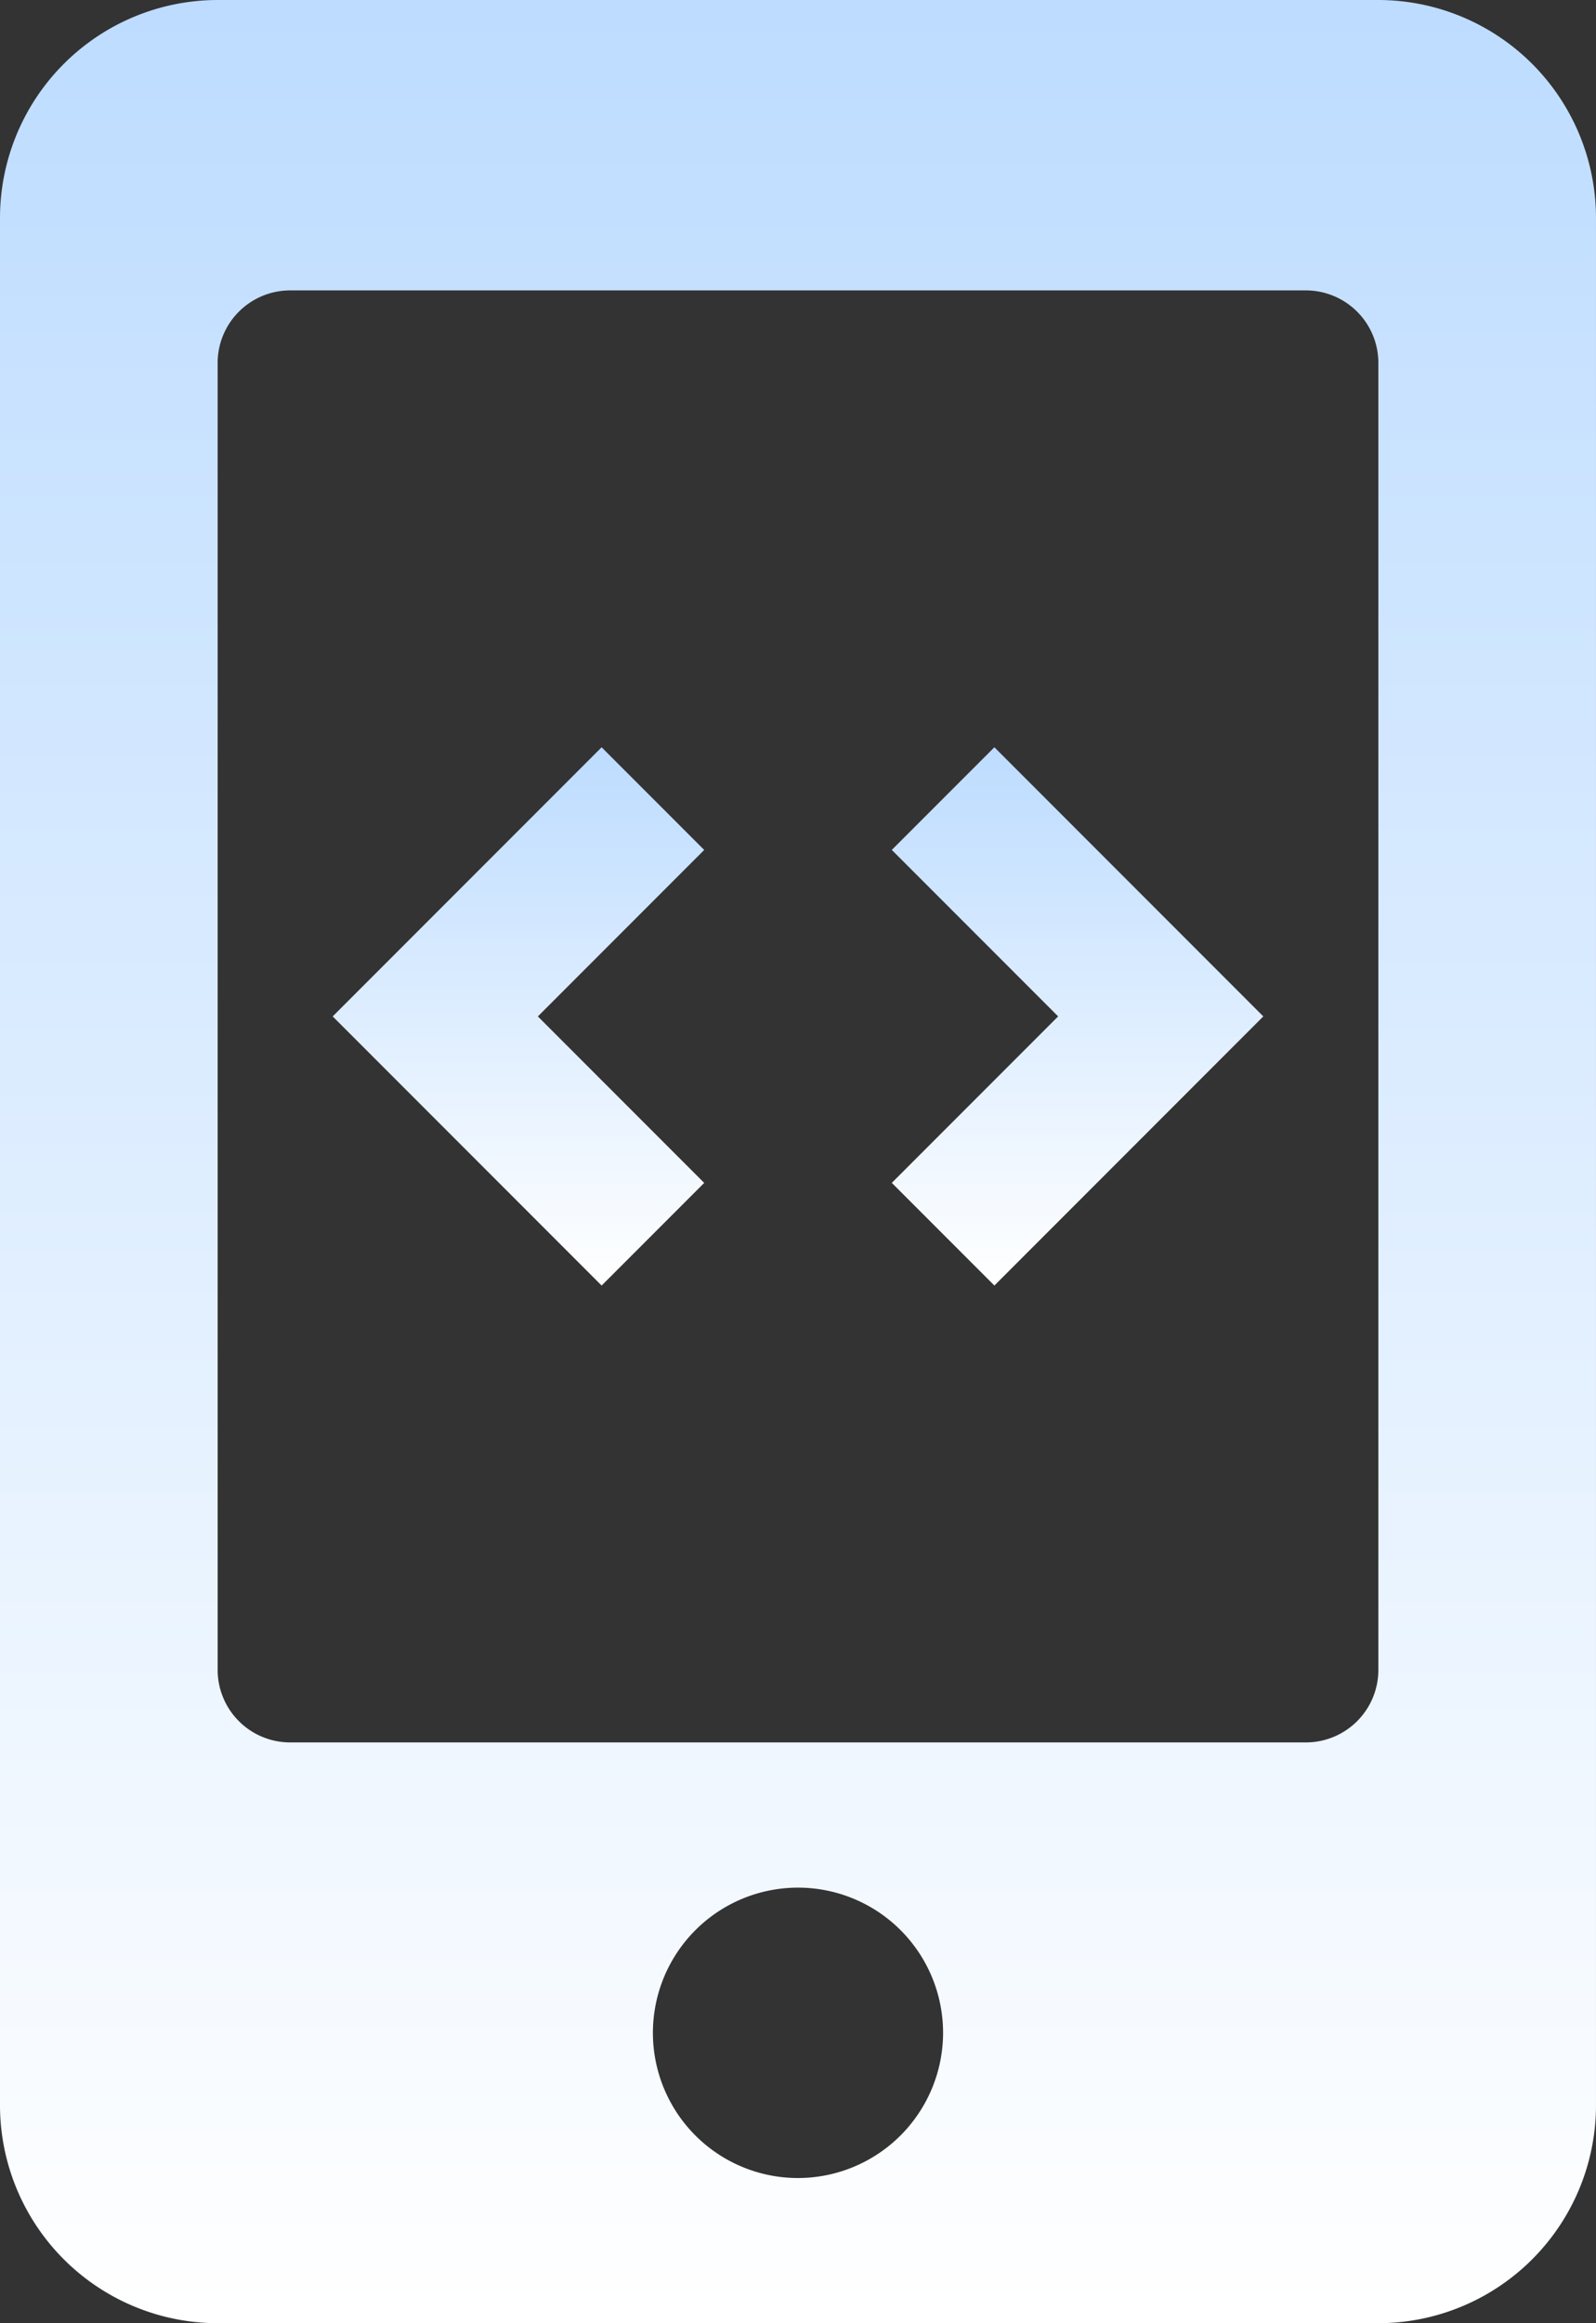
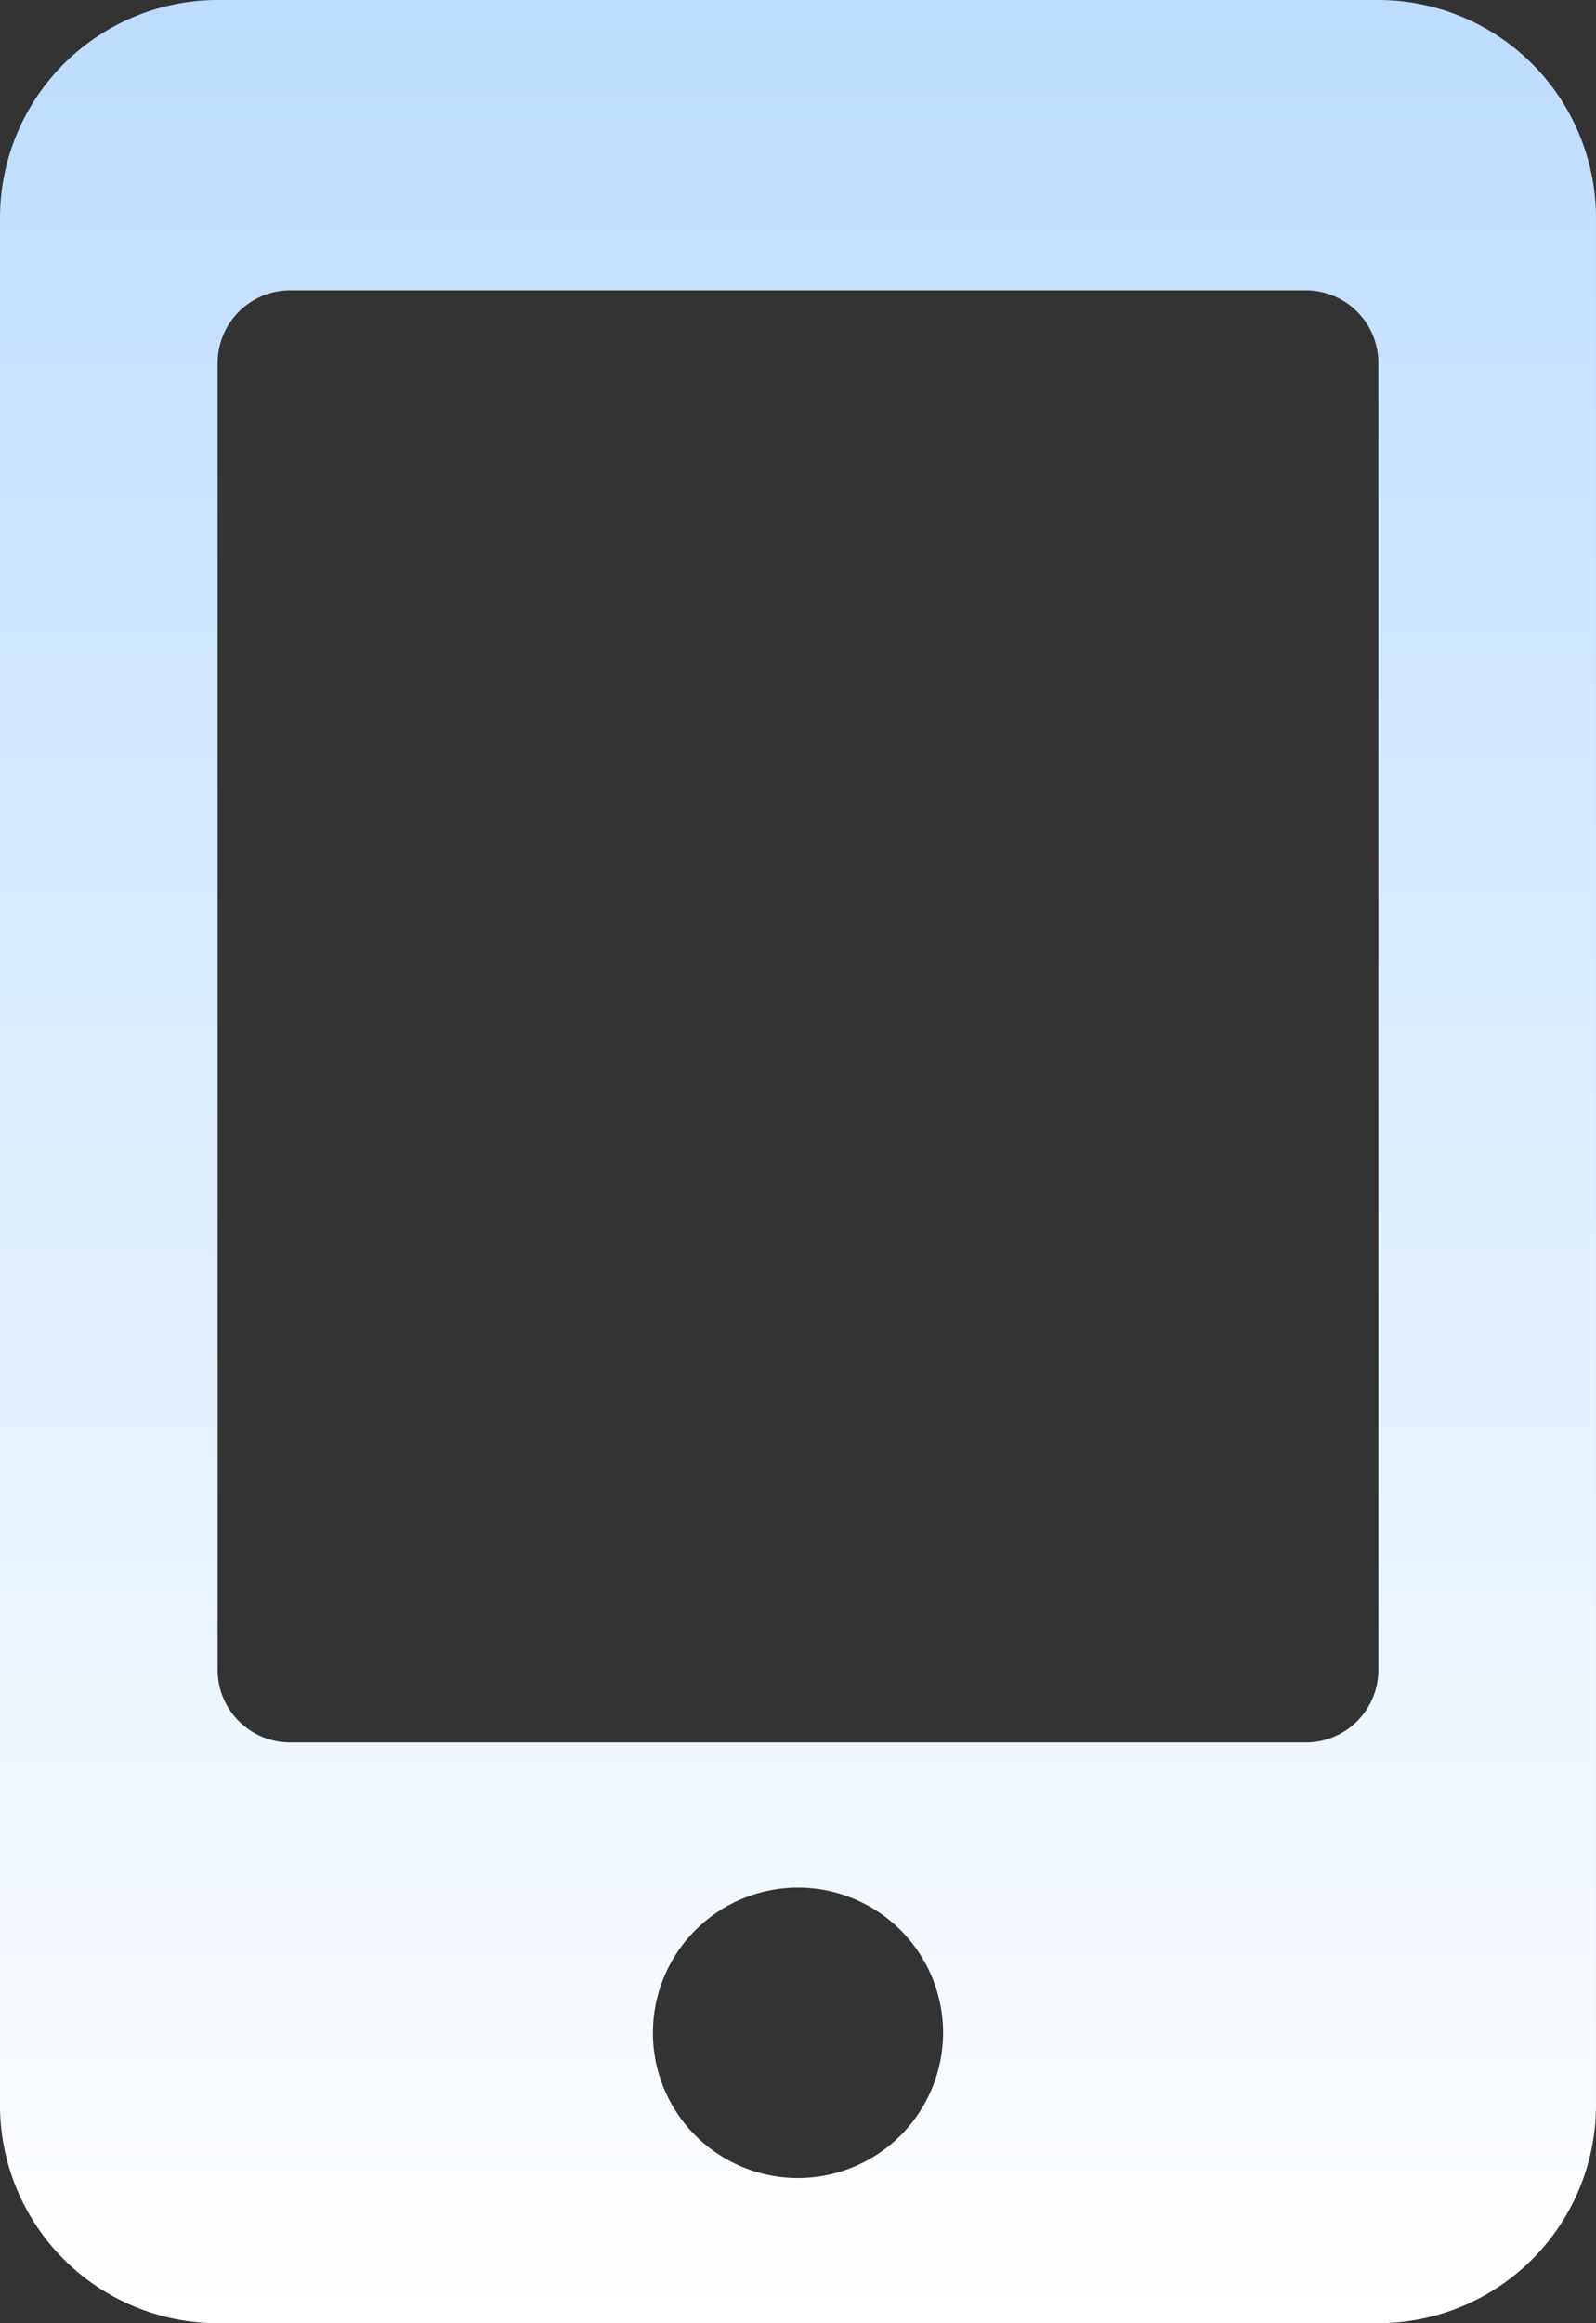
<svg xmlns="http://www.w3.org/2000/svg" width="136.909" height="199.141" viewBox="0 0 136.909 199.141">
  <rect x="0" y="0" width="136.909" height="199.141" fill="#333333" stroke="none" />
  <defs>
    <linearGradient id="linear-gradient" x1="0.5" x2="0.5" y2="1" gradientUnits="objectBoundingBox">
      <stop offset="0" stop-color="#bddcff" />
      <stop offset="1" stop-color="#fff" />
    </linearGradient>
  </defs>
  <g id="mobile-dev" transform="translate(-5)">
    <path id="Path_415" data-name="Path 415" d="M123.24,0H23.669A18.692,18.692,0,0,0,5,18.669v161.8a18.692,18.692,0,0,0,18.669,18.669h99.57a18.692,18.692,0,0,0,18.669-18.669V18.669A18.692,18.692,0,0,0,123.24,0ZM73.455,186.694A12.446,12.446,0,1,1,85.9,174.248,12.459,12.459,0,0,1,73.455,186.694Zm49.785-43.562a6.221,6.221,0,0,1-6.223,6.223H29.893a6.221,6.221,0,0,1-6.223-6.223V31.116a6.221,6.221,0,0,1,6.223-6.223h87.124a6.221,6.221,0,0,1,6.223,6.223Z" fill="url(#linear-gradient)" />
-     <path id="Path_416" data-name="Path 416" d="M32.655,56.431,9.586,33.362,32.655,10.293l8.8,8.8-14.27,14.27,14.27,14.27Z" transform="translate(23.953 53.762)" fill="url(#linear-gradient)" />
-     <path id="Path_417" data-name="Path 417" d="M26.093,56.431l-8.8-8.8,14.27-14.27-14.27-14.27,8.8-8.8L49.162,33.362Z" transform="translate(64.208 53.762)" fill="url(#linear-gradient)" />
  </g>
</svg>